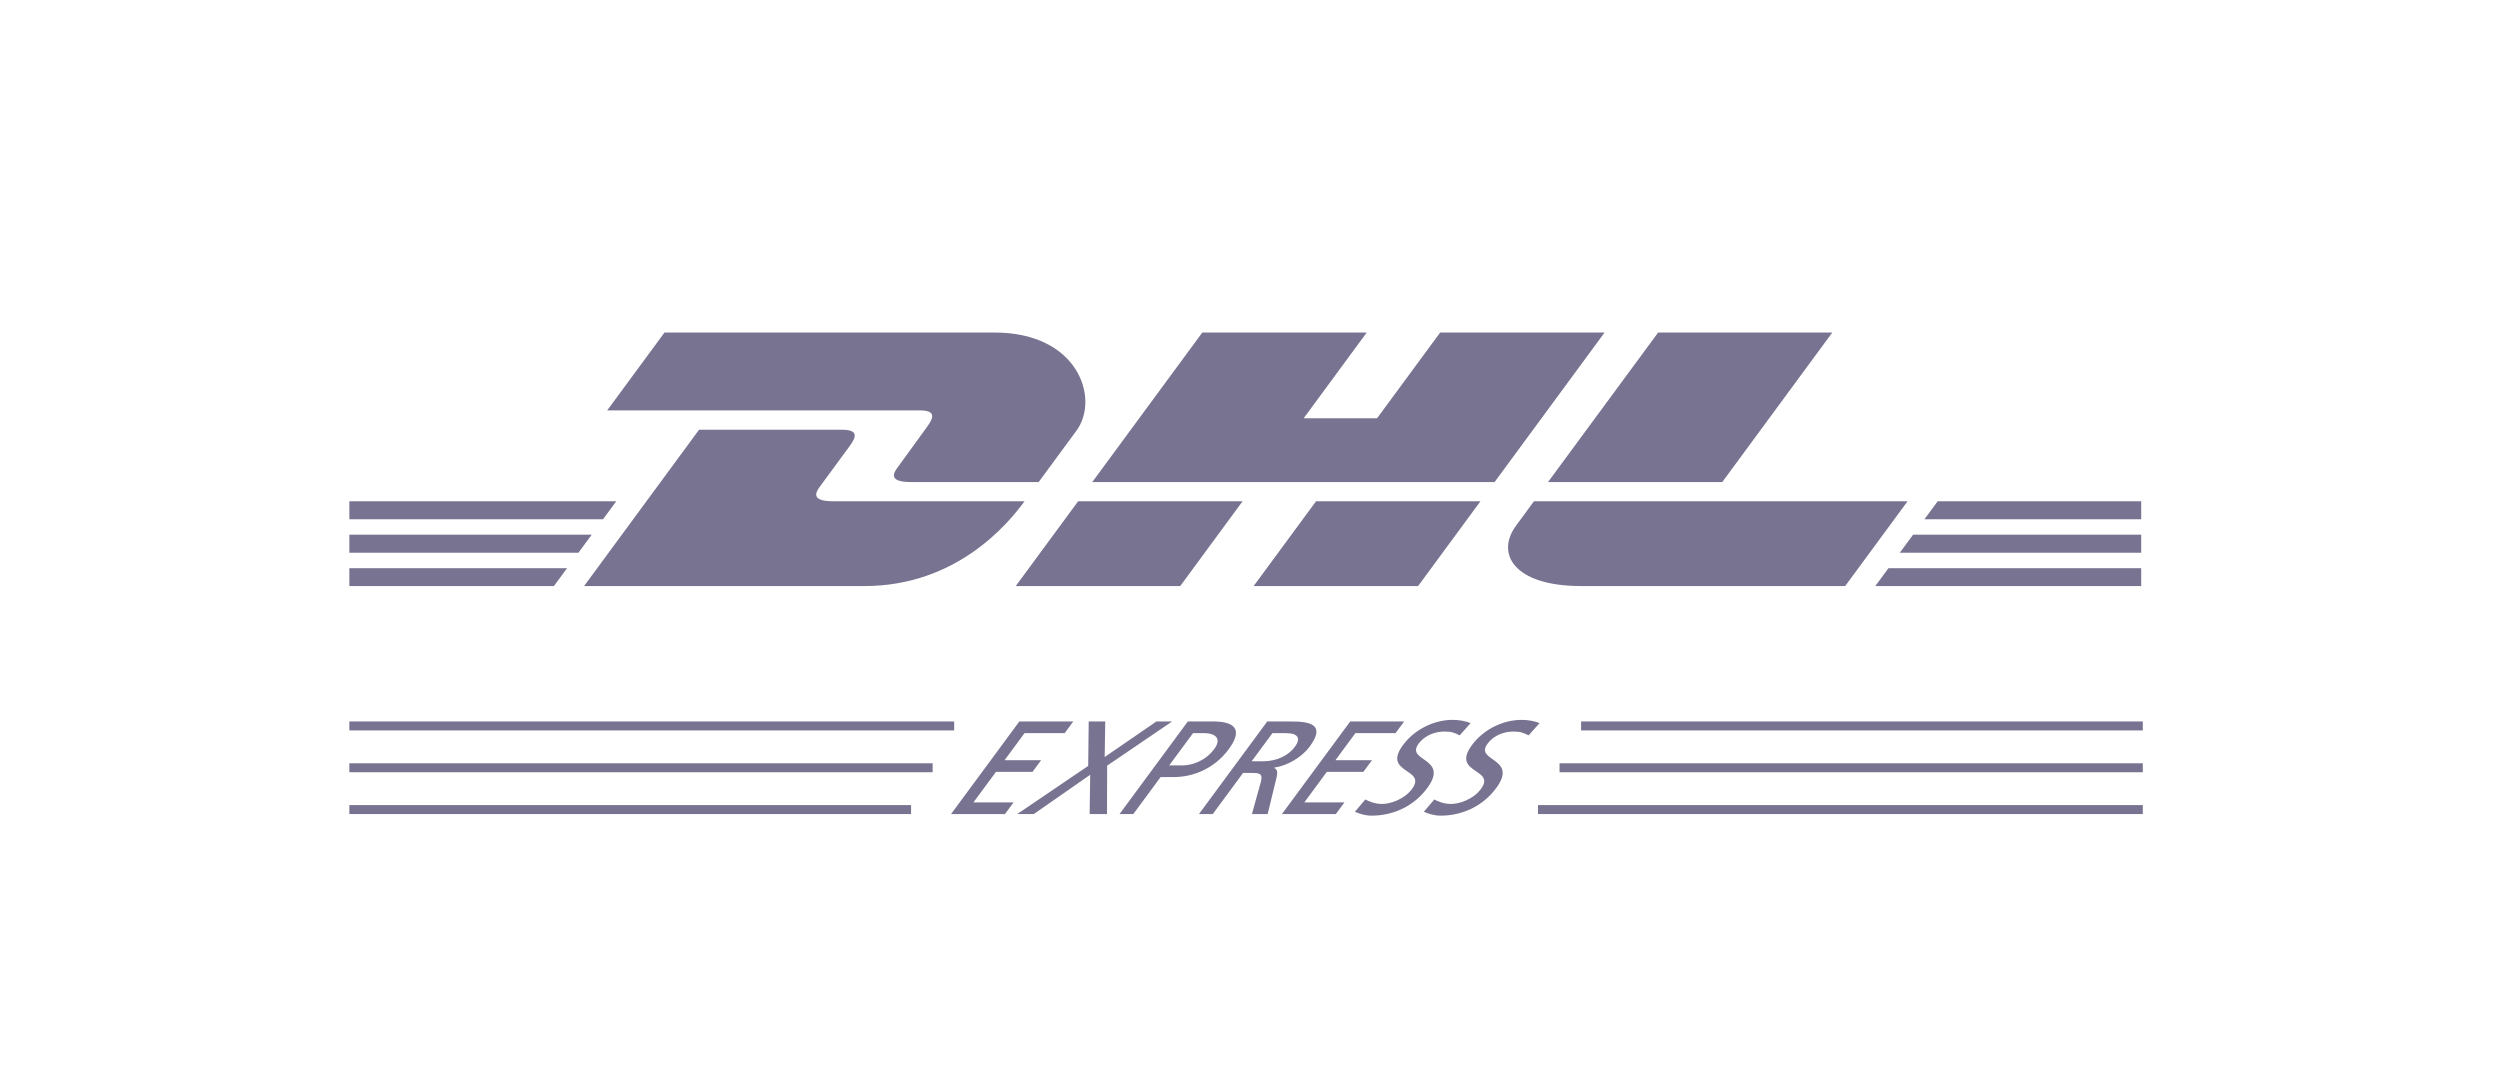
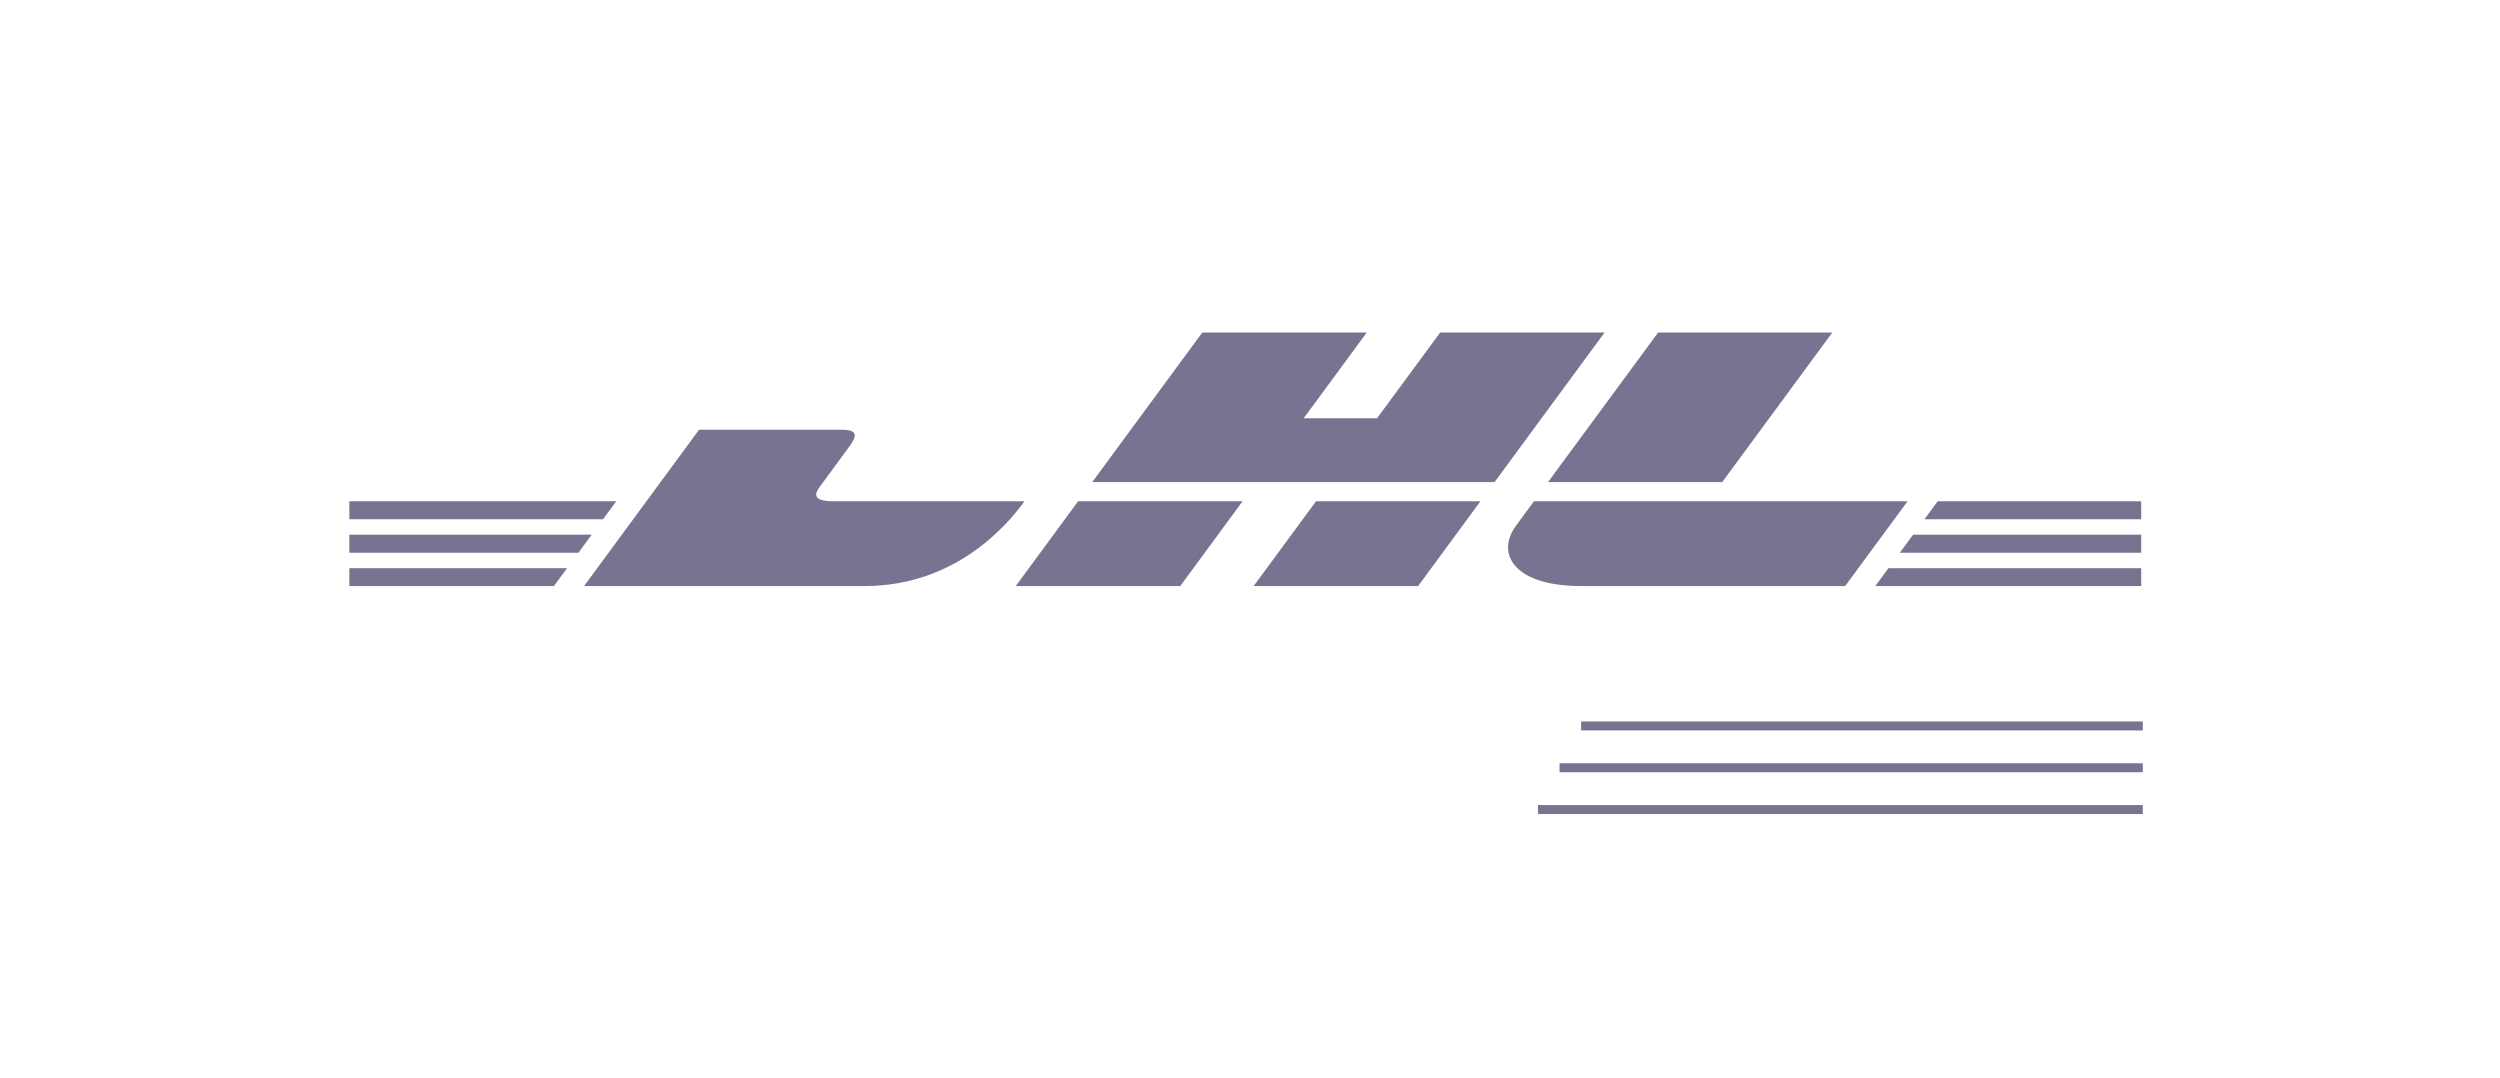
<svg xmlns="http://www.w3.org/2000/svg" width="116" height="50" viewBox="0 0 116 50" fill="none">
-   <path d="M30.832 15.43L28.175 19.041H42.653C43.384 19.041 43.375 19.319 43.017 19.804C42.654 20.296 42.046 21.152 41.676 21.652C41.488 21.905 41.149 22.368 42.274 22.368H48.194C48.194 22.368 49.148 21.068 49.948 19.982C51.036 18.505 50.042 15.43 46.152 15.43L30.832 15.43Z" fill="#787391" />
  <path d="M27.101 27.193L32.436 19.94H39.057C39.789 19.94 39.779 20.218 39.421 20.703C39.058 21.195 38.44 22.042 38.07 22.542C37.882 22.796 37.543 23.259 38.668 23.259H47.538C46.8 24.27 44.407 27.193 40.111 27.193L27.101 27.193ZM57.657 23.258L54.763 27.193H47.131C47.131 27.193 50.023 23.259 50.025 23.259L57.657 23.258ZM69.349 22.368H50.681L55.786 15.43H63.416L60.49 19.408H63.895L66.823 15.43H74.452L69.349 22.368ZM68.693 23.259L65.799 27.193H58.169C58.169 27.193 61.061 23.259 61.064 23.259H68.693ZM16.21 24.81H27.454L26.84 25.646H16.21V24.81ZM16.21 23.259H28.596L27.981 24.093H16.21V23.259ZM16.21 26.363H26.312L25.701 27.193H16.21V26.363ZM99.352 25.646H88.152L88.767 24.81H99.352V25.646ZM99.352 27.193L87.013 27.195L87.625 26.363H99.352V27.193ZM89.908 23.259H99.352V24.094L89.293 24.095L89.908 23.259ZM85.018 15.43L79.914 22.367H71.829C71.829 22.367 76.935 15.43 76.937 15.43H85.018ZM71.175 23.259C71.175 23.259 70.617 24.021 70.347 24.388C69.388 25.684 70.236 27.193 73.363 27.193H85.616L88.511 23.259H71.175Z" fill="#787391" />
-   <path d="M16.21 33.476H44.274V33.892H16.21V33.476ZM16.21 35.416H43.274V35.832H16.21V35.416ZM16.21 37.356H42.274V37.772H16.21V37.356Z" fill="#787391" />
-   <path d="M44.129 37.772H46.631L47.031 37.23H45.168L46.213 35.815H47.908L48.308 35.273H46.612L47.538 34.018H49.4L49.8 33.476H47.298L44.129 37.772ZM47.2 37.772H47.968L50.585 35.95L50.559 37.772H51.365L51.372 35.526L54.387 33.476H53.658L51.257 35.126L51.283 33.476H50.516L50.492 35.538L47.2 37.772ZM55.356 34.018H55.9C56.297 34.018 56.74 34.215 56.34 34.756C55.923 35.322 55.283 35.513 54.886 35.513H54.252L55.356 34.018ZM51.947 37.772H52.586L53.853 36.055H54.48C55.286 36.055 56.31 35.716 57.014 34.762C57.736 33.783 57.201 33.476 56.286 33.476H55.115L51.947 37.772ZM55.632 37.772H56.272L57.679 35.864H58.063C58.402 35.864 58.613 35.864 58.503 36.282L58.089 37.772H58.819L59.236 36.061C59.29 35.796 59.263 35.704 59.118 35.63L59.128 35.618C59.71 35.531 60.385 35.162 60.771 34.639C61.529 33.611 60.778 33.476 59.895 33.476H58.8L55.632 37.772ZM59.041 34.018H59.655C60.244 34.018 60.369 34.264 60.084 34.651C59.779 35.064 59.23 35.322 58.622 35.322H58.078L59.041 34.018ZM59.481 37.772H61.983L62.383 37.23H60.521L61.565 35.815H63.261L63.66 35.273H61.964L62.89 34.018H64.752L65.152 33.476H62.65L59.481 37.772ZM68.234 33.556C68.004 33.451 67.688 33.402 67.394 33.402C66.588 33.402 65.661 33.808 65.098 34.572C64.113 35.907 66.228 35.643 65.52 36.603C65.147 37.107 64.49 37.304 64.126 37.304C63.799 37.304 63.506 37.181 63.352 37.095L62.866 37.667C63.092 37.76 63.336 37.846 63.65 37.846C64.545 37.846 65.549 37.482 66.225 36.565C67.269 35.15 65.209 35.34 65.817 34.516C66.149 34.067 66.662 33.944 67.02 33.944C67.353 33.944 67.491 33.999 67.727 34.122L68.234 33.556ZM71.434 33.556C71.204 33.451 70.888 33.402 70.594 33.402C69.787 33.402 68.861 33.808 68.298 34.572C67.313 35.907 69.428 35.643 68.719 36.603C68.347 37.107 67.69 37.304 67.325 37.304C66.999 37.304 66.706 37.181 66.552 37.095L66.066 37.667C66.292 37.76 66.536 37.846 66.849 37.846C67.745 37.846 68.749 37.482 69.425 36.565C70.469 35.15 68.409 35.34 69.017 34.516C69.348 34.067 69.862 33.944 70.22 33.944C70.553 33.944 70.691 33.999 70.926 34.122L71.434 33.556Z" fill="#787391" />
  <path d="M73.363 33.476H99.426V33.892H73.363V33.476ZM72.363 35.416H99.426V35.832H72.363V35.416ZM71.363 37.356H99.426V37.772H71.363V37.356Z" fill="#787391" />
</svg>